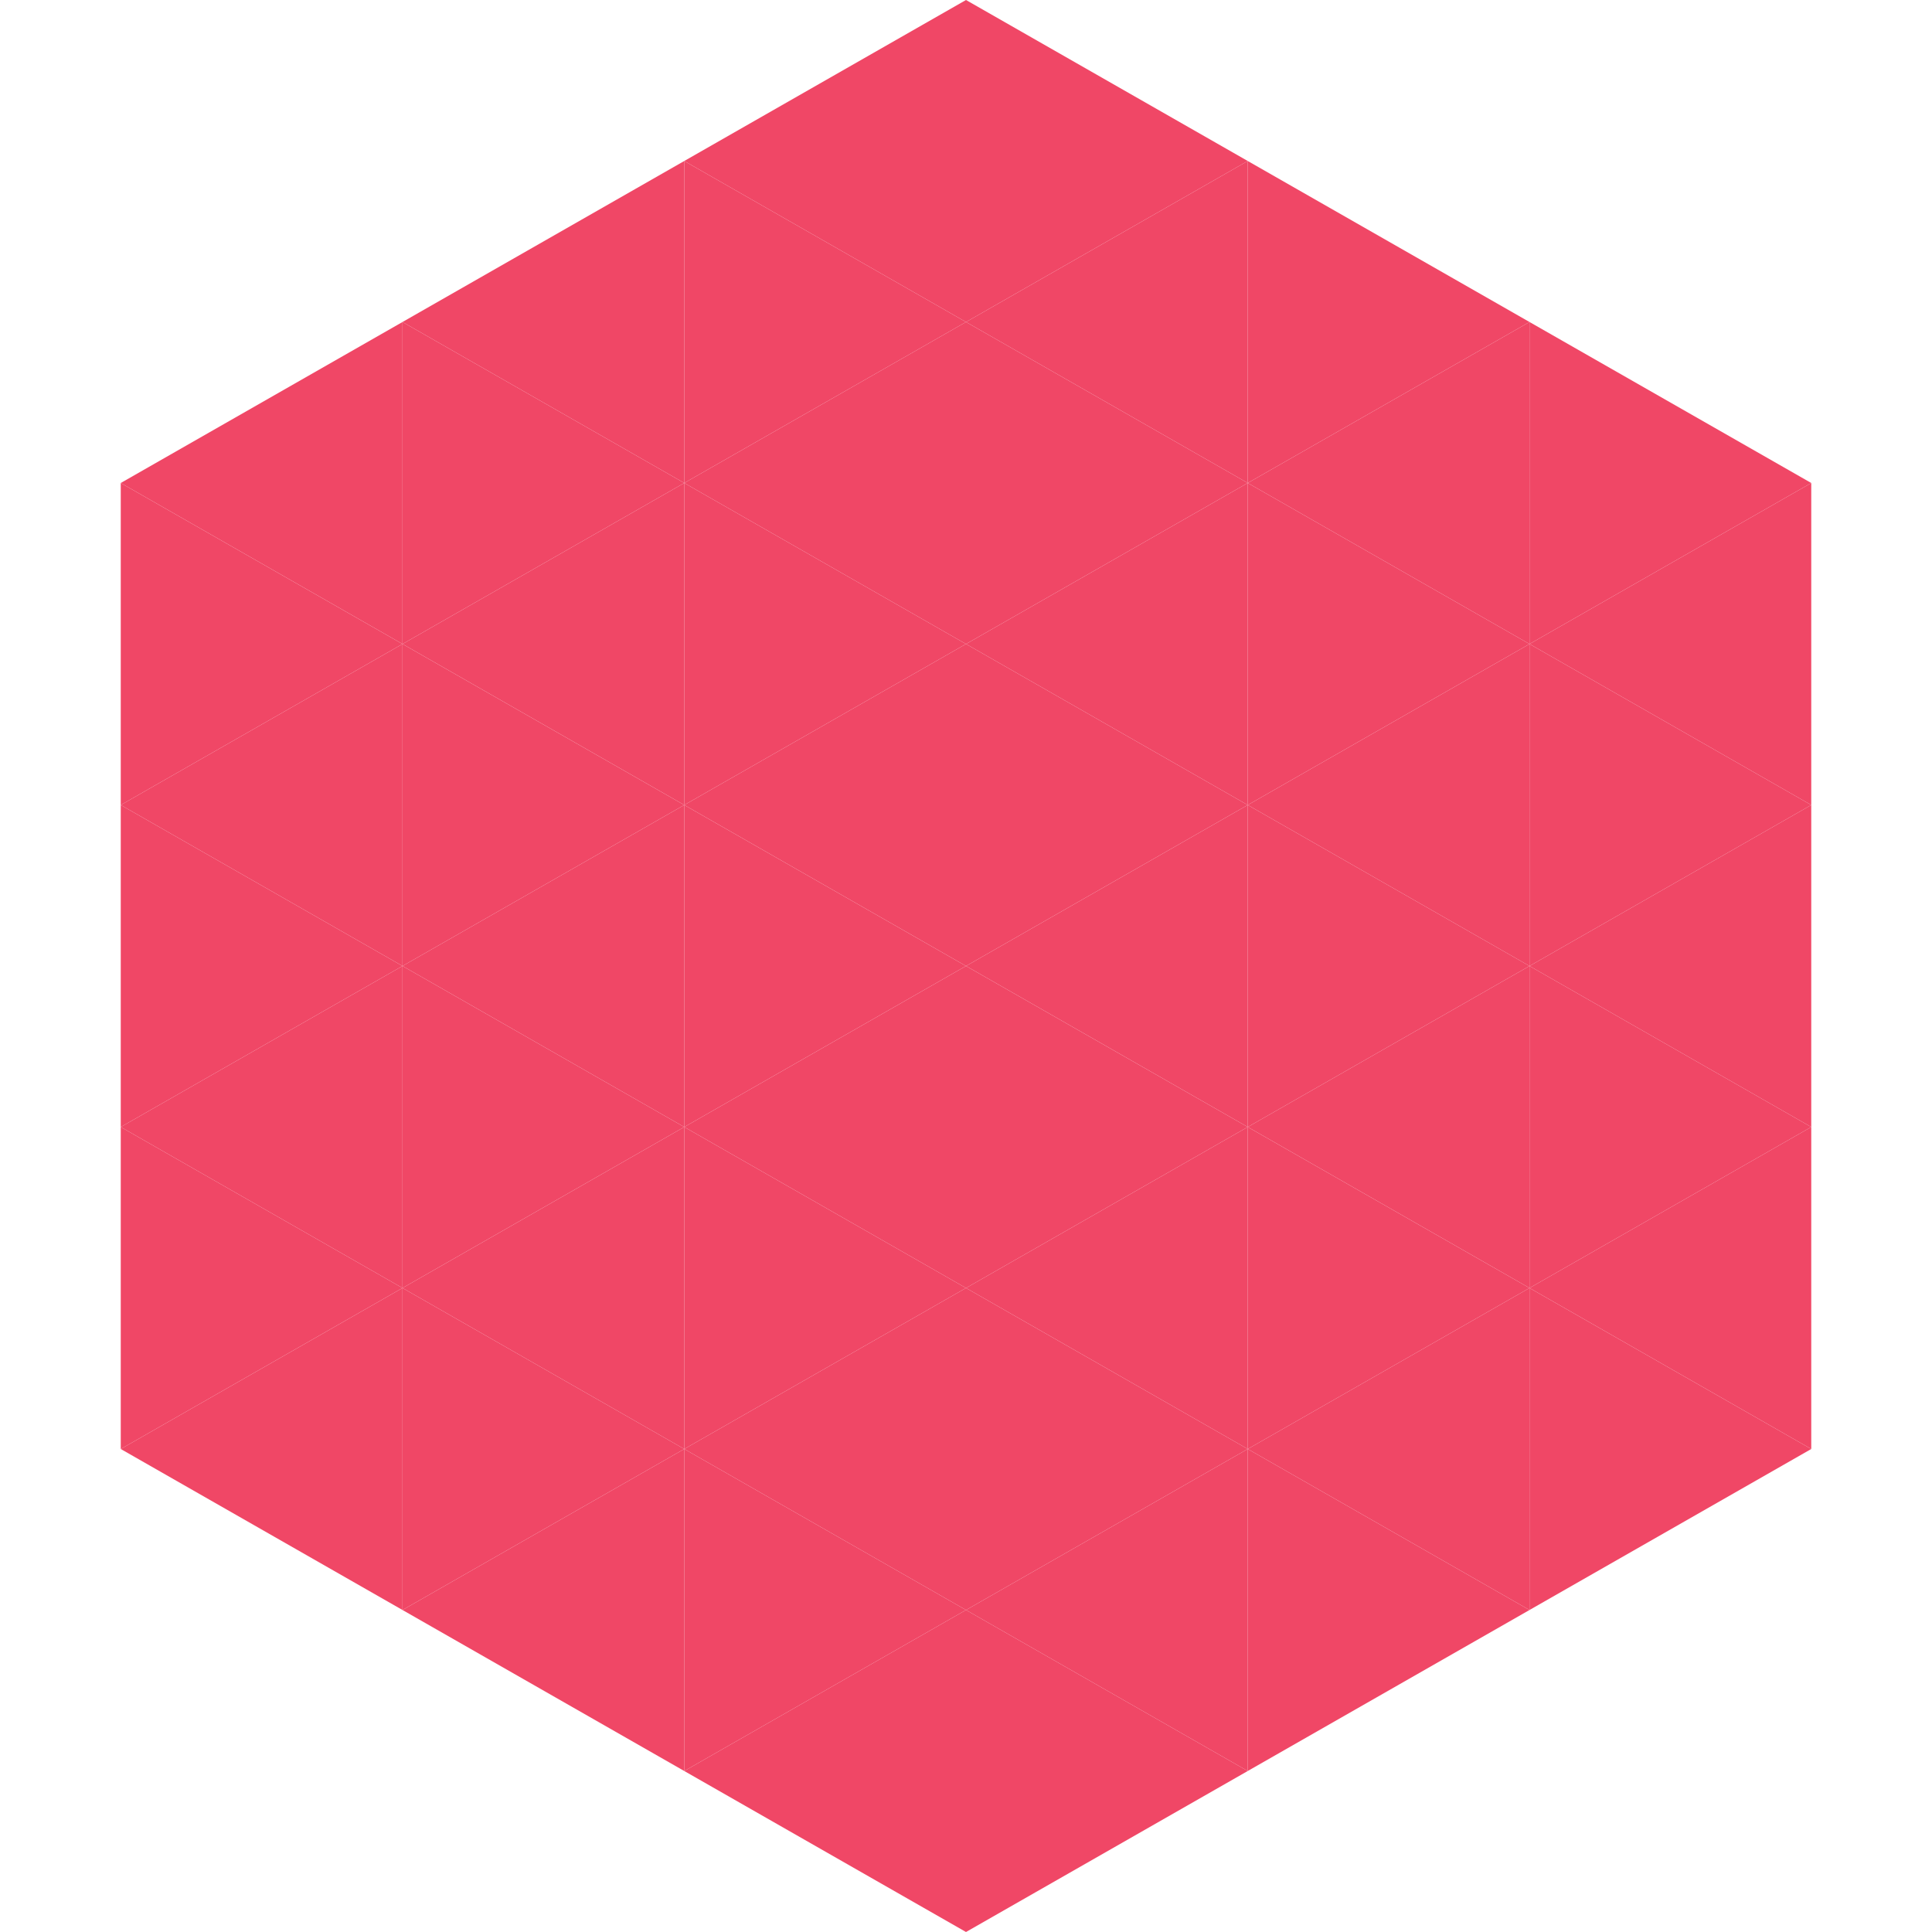
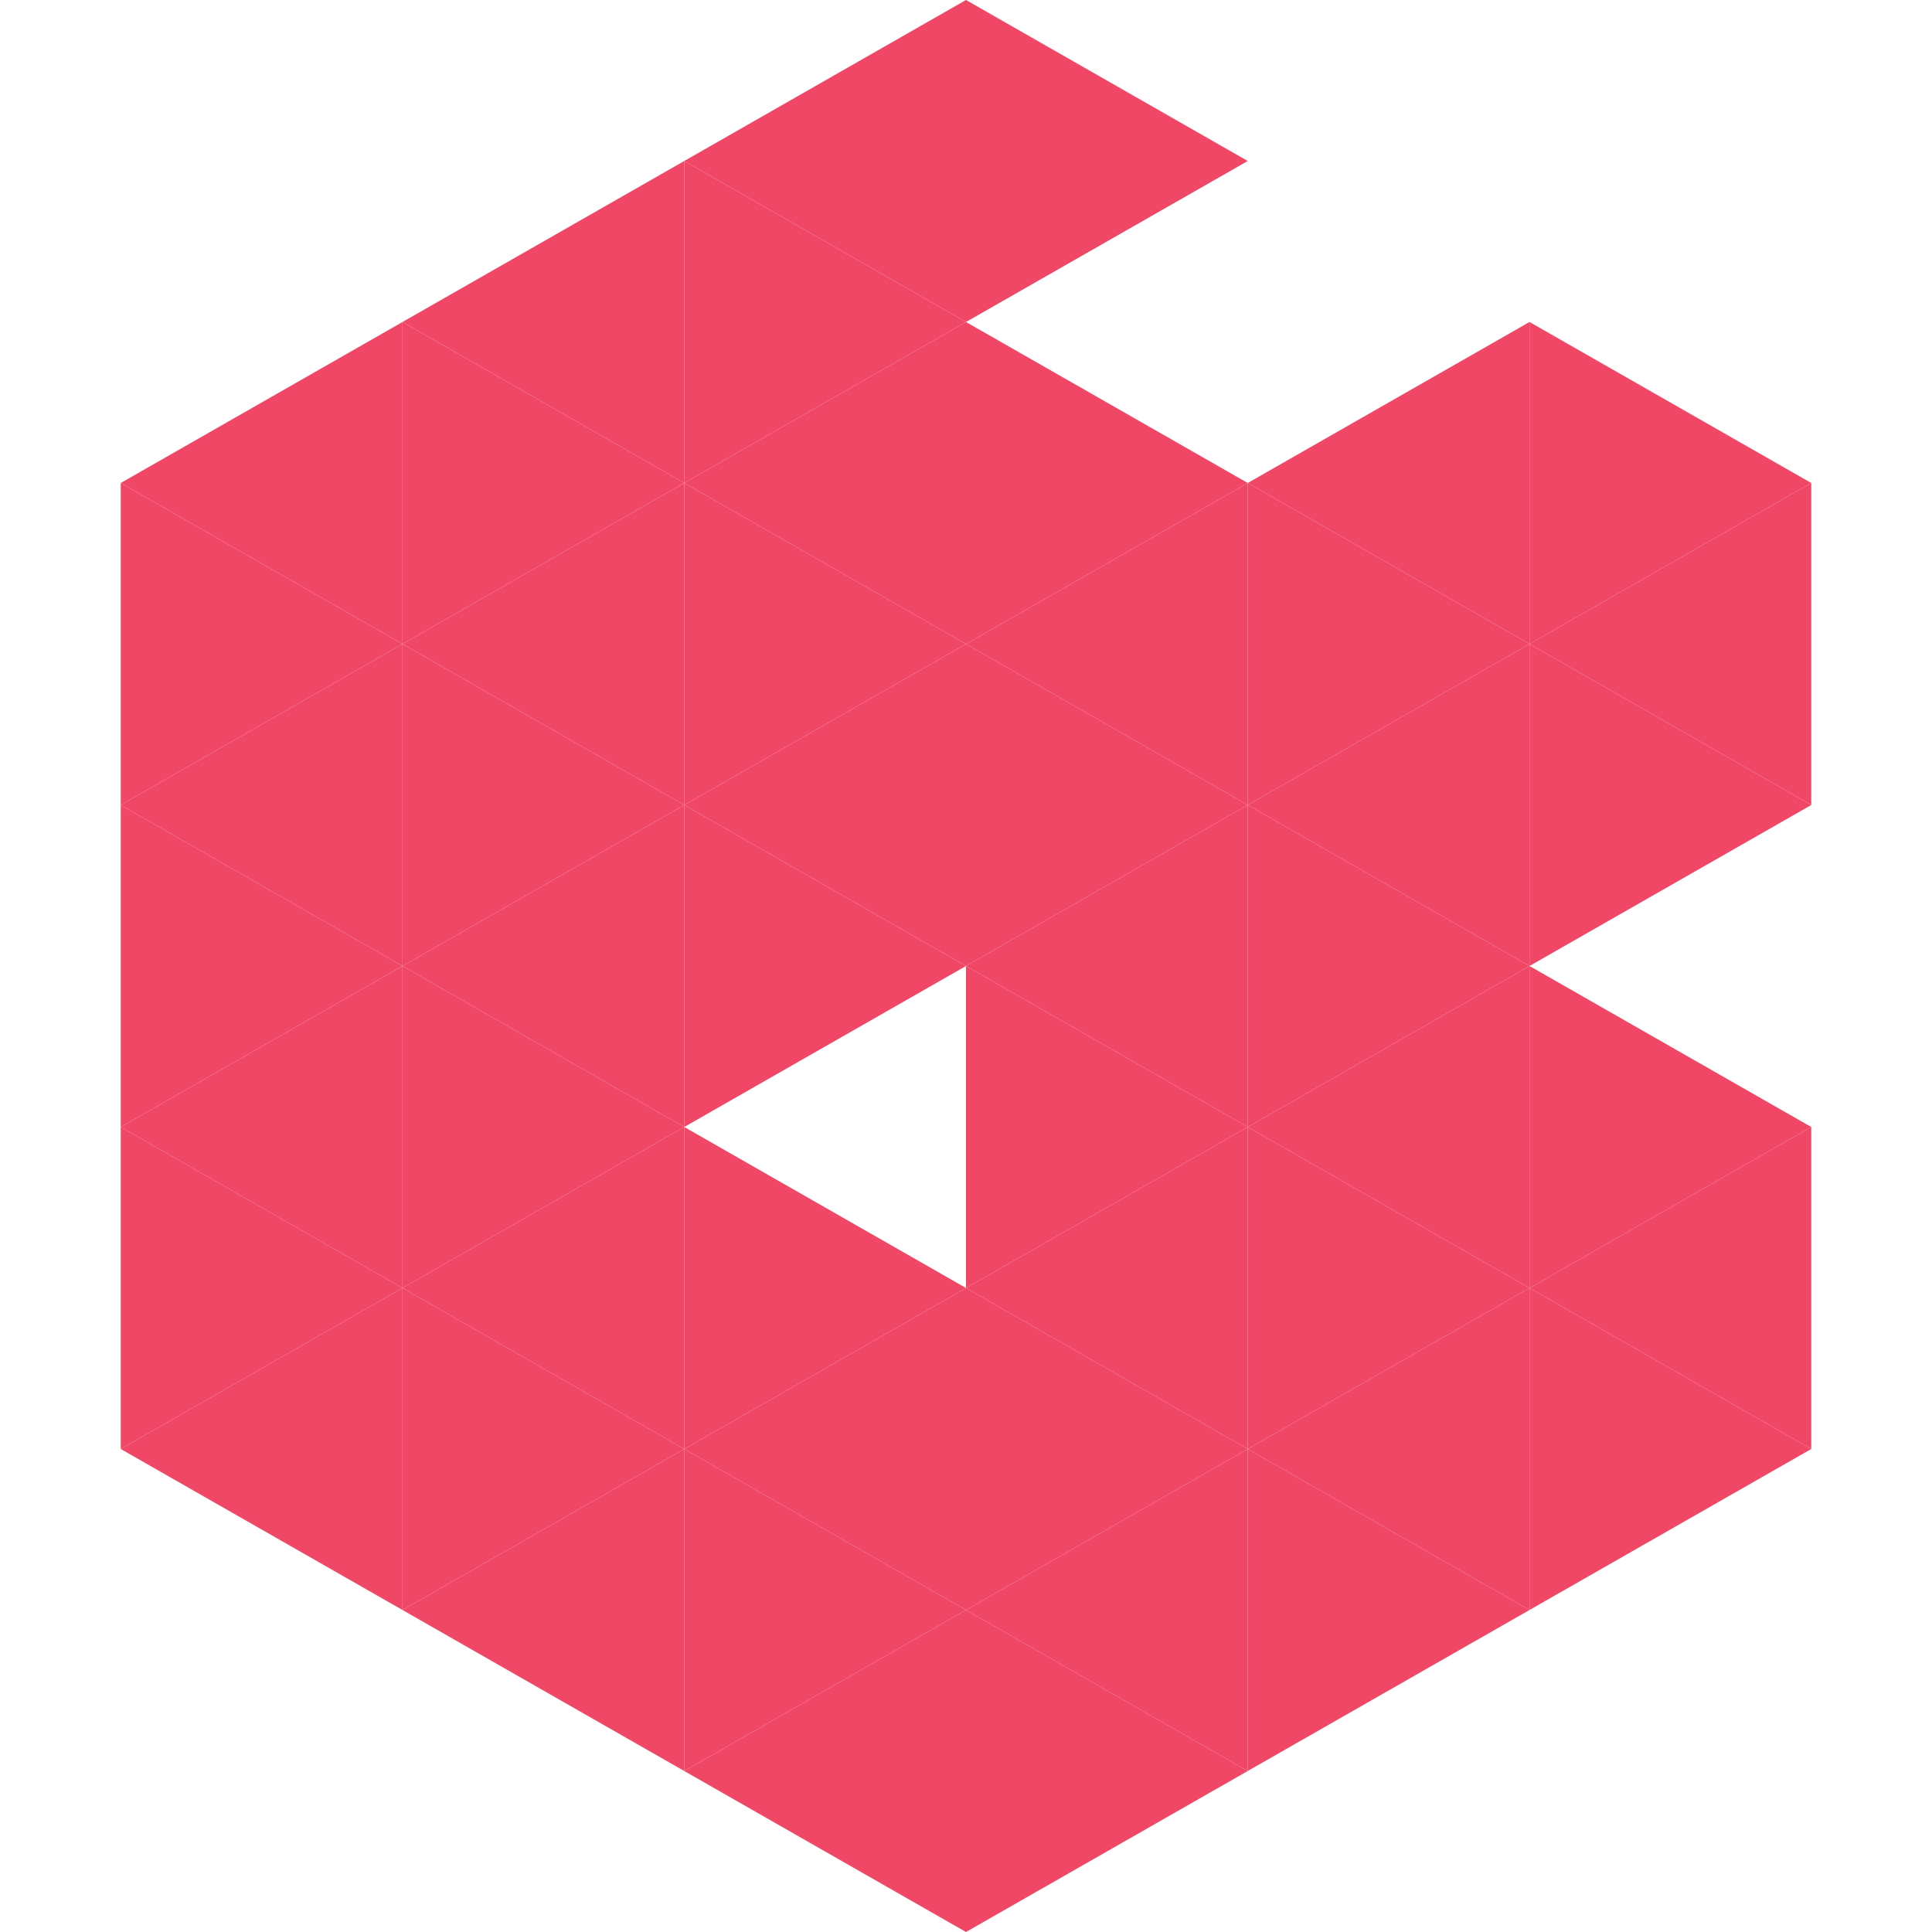
<svg xmlns="http://www.w3.org/2000/svg" width="240" height="240">
  <polygon points="50,40 15,60 50,80" style="fill:rgb(240,71,102)" />
  <polygon points="190,40 225,60 190,80" style="fill:rgb(240,71,102)" />
  <polygon points="15,60 50,80 15,100" style="fill:rgb(240,71,102)" />
  <polygon points="225,60 190,80 225,100" style="fill:rgb(240,71,102)" />
  <polygon points="50,80 15,100 50,120" style="fill:rgb(240,71,102)" />
  <polygon points="190,80 225,100 190,120" style="fill:rgb(240,71,102)" />
  <polygon points="15,100 50,120 15,140" style="fill:rgb(240,71,102)" />
-   <polygon points="225,100 190,120 225,140" style="fill:rgb(240,71,102)" />
  <polygon points="50,120 15,140 50,160" style="fill:rgb(240,71,102)" />
  <polygon points="190,120 225,140 190,160" style="fill:rgb(240,71,102)" />
  <polygon points="15,140 50,160 15,180" style="fill:rgb(240,71,102)" />
  <polygon points="225,140 190,160 225,180" style="fill:rgb(240,71,102)" />
  <polygon points="50,160 15,180 50,200" style="fill:rgb(240,71,102)" />
  <polygon points="190,160 225,180 190,200" style="fill:rgb(240,71,102)" />
  <polygon points="15,180 50,200 15,220" style="fill:rgb(255,255,255); fill-opacity:0" />
  <polygon points="225,180 190,200 225,220" style="fill:rgb(255,255,255); fill-opacity:0" />
  <polygon points="50,0 85,20 50,40" style="fill:rgb(255,255,255); fill-opacity:0" />
  <polygon points="190,0 155,20 190,40" style="fill:rgb(255,255,255); fill-opacity:0" />
  <polygon points="85,20 50,40 85,60" style="fill:rgb(240,71,102)" />
-   <polygon points="155,20 190,40 155,60" style="fill:rgb(240,71,102)" />
  <polygon points="50,40 85,60 50,80" style="fill:rgb(240,71,102)" />
  <polygon points="190,40 155,60 190,80" style="fill:rgb(240,71,102)" />
  <polygon points="85,60 50,80 85,100" style="fill:rgb(240,71,102)" />
  <polygon points="155,60 190,80 155,100" style="fill:rgb(240,71,102)" />
  <polygon points="50,80 85,100 50,120" style="fill:rgb(240,71,102)" />
  <polygon points="190,80 155,100 190,120" style="fill:rgb(240,71,102)" />
  <polygon points="85,100 50,120 85,140" style="fill:rgb(240,71,102)" />
  <polygon points="155,100 190,120 155,140" style="fill:rgb(240,71,102)" />
  <polygon points="50,120 85,140 50,160" style="fill:rgb(240,71,102)" />
  <polygon points="190,120 155,140 190,160" style="fill:rgb(240,71,102)" />
  <polygon points="85,140 50,160 85,180" style="fill:rgb(240,71,102)" />
  <polygon points="155,140 190,160 155,180" style="fill:rgb(240,71,102)" />
  <polygon points="50,160 85,180 50,200" style="fill:rgb(240,71,102)" />
  <polygon points="190,160 155,180 190,200" style="fill:rgb(240,71,102)" />
  <polygon points="85,180 50,200 85,220" style="fill:rgb(240,71,102)" />
  <polygon points="155,180 190,200 155,220" style="fill:rgb(240,71,102)" />
  <polygon points="120,0 85,20 120,40" style="fill:rgb(240,71,102)" />
  <polygon points="120,0 155,20 120,40" style="fill:rgb(240,71,102)" />
  <polygon points="85,20 120,40 85,60" style="fill:rgb(240,71,102)" />
-   <polygon points="155,20 120,40 155,60" style="fill:rgb(240,71,102)" />
  <polygon points="120,40 85,60 120,80" style="fill:rgb(240,71,102)" />
  <polygon points="120,40 155,60 120,80" style="fill:rgb(240,71,102)" />
  <polygon points="85,60 120,80 85,100" style="fill:rgb(240,71,102)" />
  <polygon points="155,60 120,80 155,100" style="fill:rgb(240,71,102)" />
  <polygon points="120,80 85,100 120,120" style="fill:rgb(240,71,102)" />
  <polygon points="120,80 155,100 120,120" style="fill:rgb(240,71,102)" />
  <polygon points="85,100 120,120 85,140" style="fill:rgb(240,71,102)" />
  <polygon points="155,100 120,120 155,140" style="fill:rgb(240,71,102)" />
-   <polygon points="120,120 85,140 120,160" style="fill:rgb(240,71,102)" />
  <polygon points="120,120 155,140 120,160" style="fill:rgb(240,71,102)" />
  <polygon points="85,140 120,160 85,180" style="fill:rgb(240,71,102)" />
  <polygon points="155,140 120,160 155,180" style="fill:rgb(240,71,102)" />
  <polygon points="120,160 85,180 120,200" style="fill:rgb(240,71,102)" />
  <polygon points="120,160 155,180 120,200" style="fill:rgb(240,71,102)" />
  <polygon points="85,180 120,200 85,220" style="fill:rgb(240,71,102)" />
  <polygon points="155,180 120,200 155,220" style="fill:rgb(240,71,102)" />
  <polygon points="120,200 85,220 120,240" style="fill:rgb(240,71,102)" />
  <polygon points="120,200 155,220 120,240" style="fill:rgb(240,71,102)" />
  <polygon points="85,220 120,240 85,260" style="fill:rgb(255,255,255); fill-opacity:0" />
  <polygon points="155,220 120,240 155,260" style="fill:rgb(255,255,255); fill-opacity:0" />
</svg>